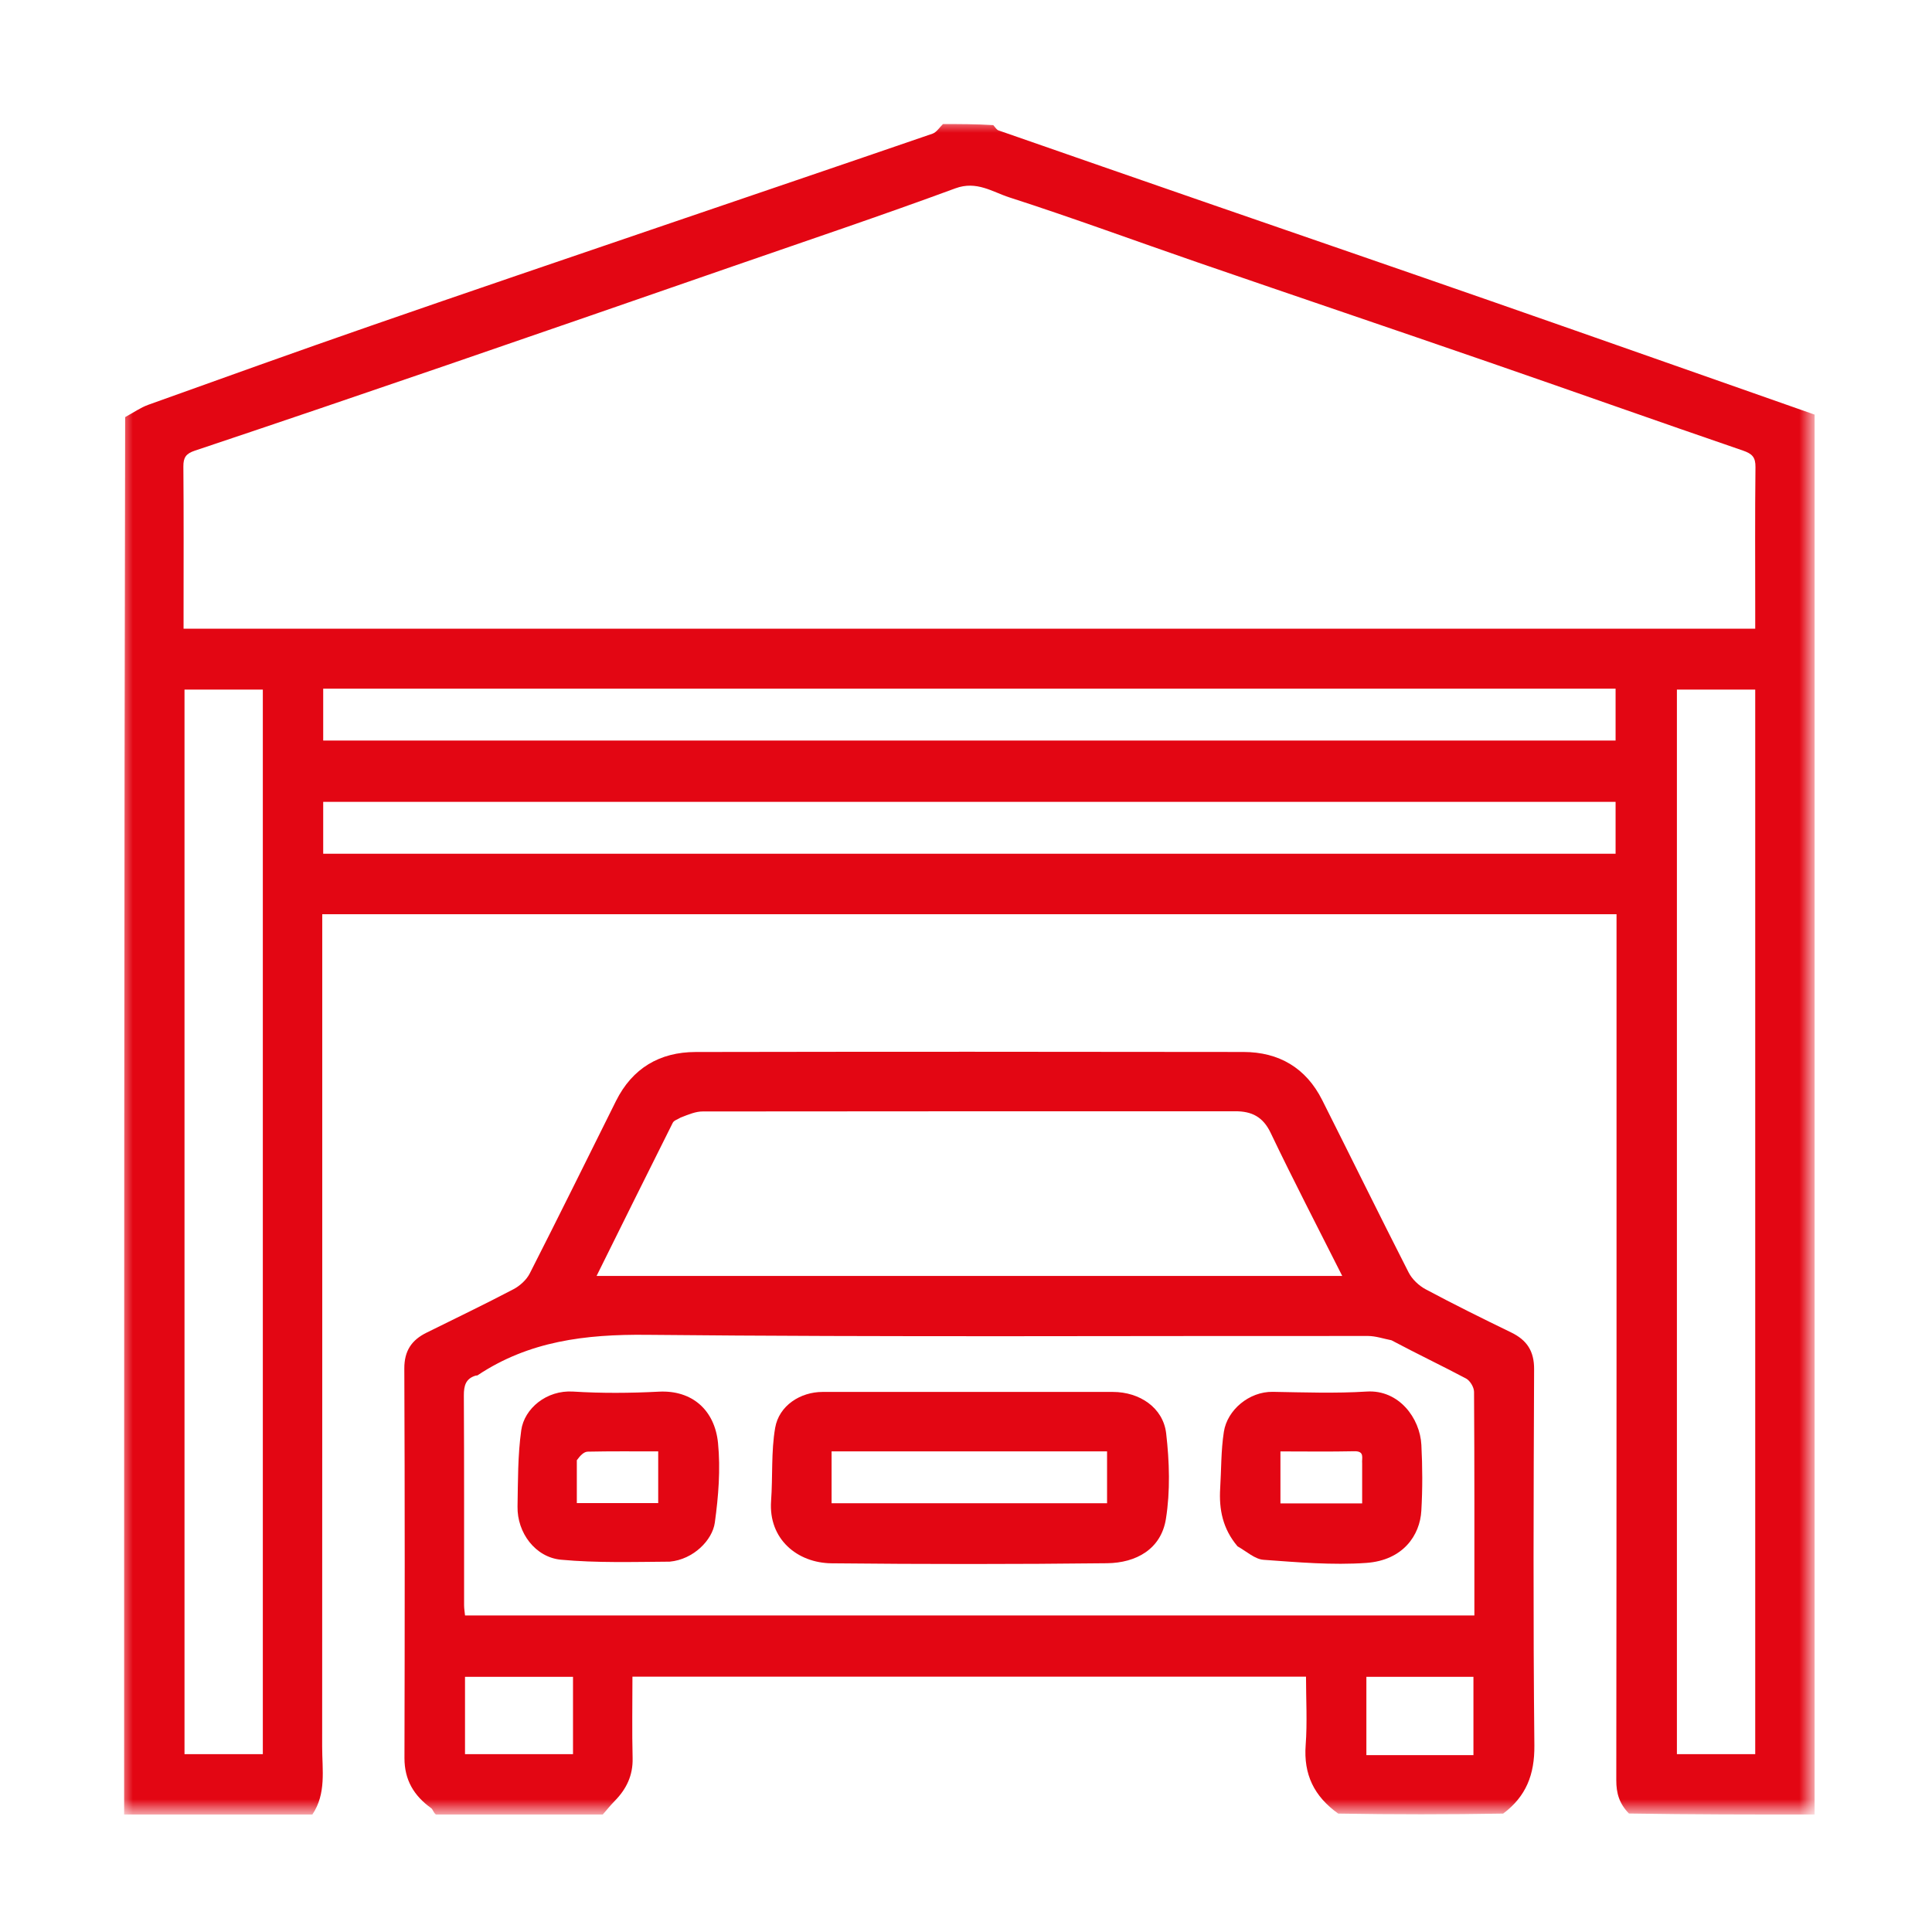
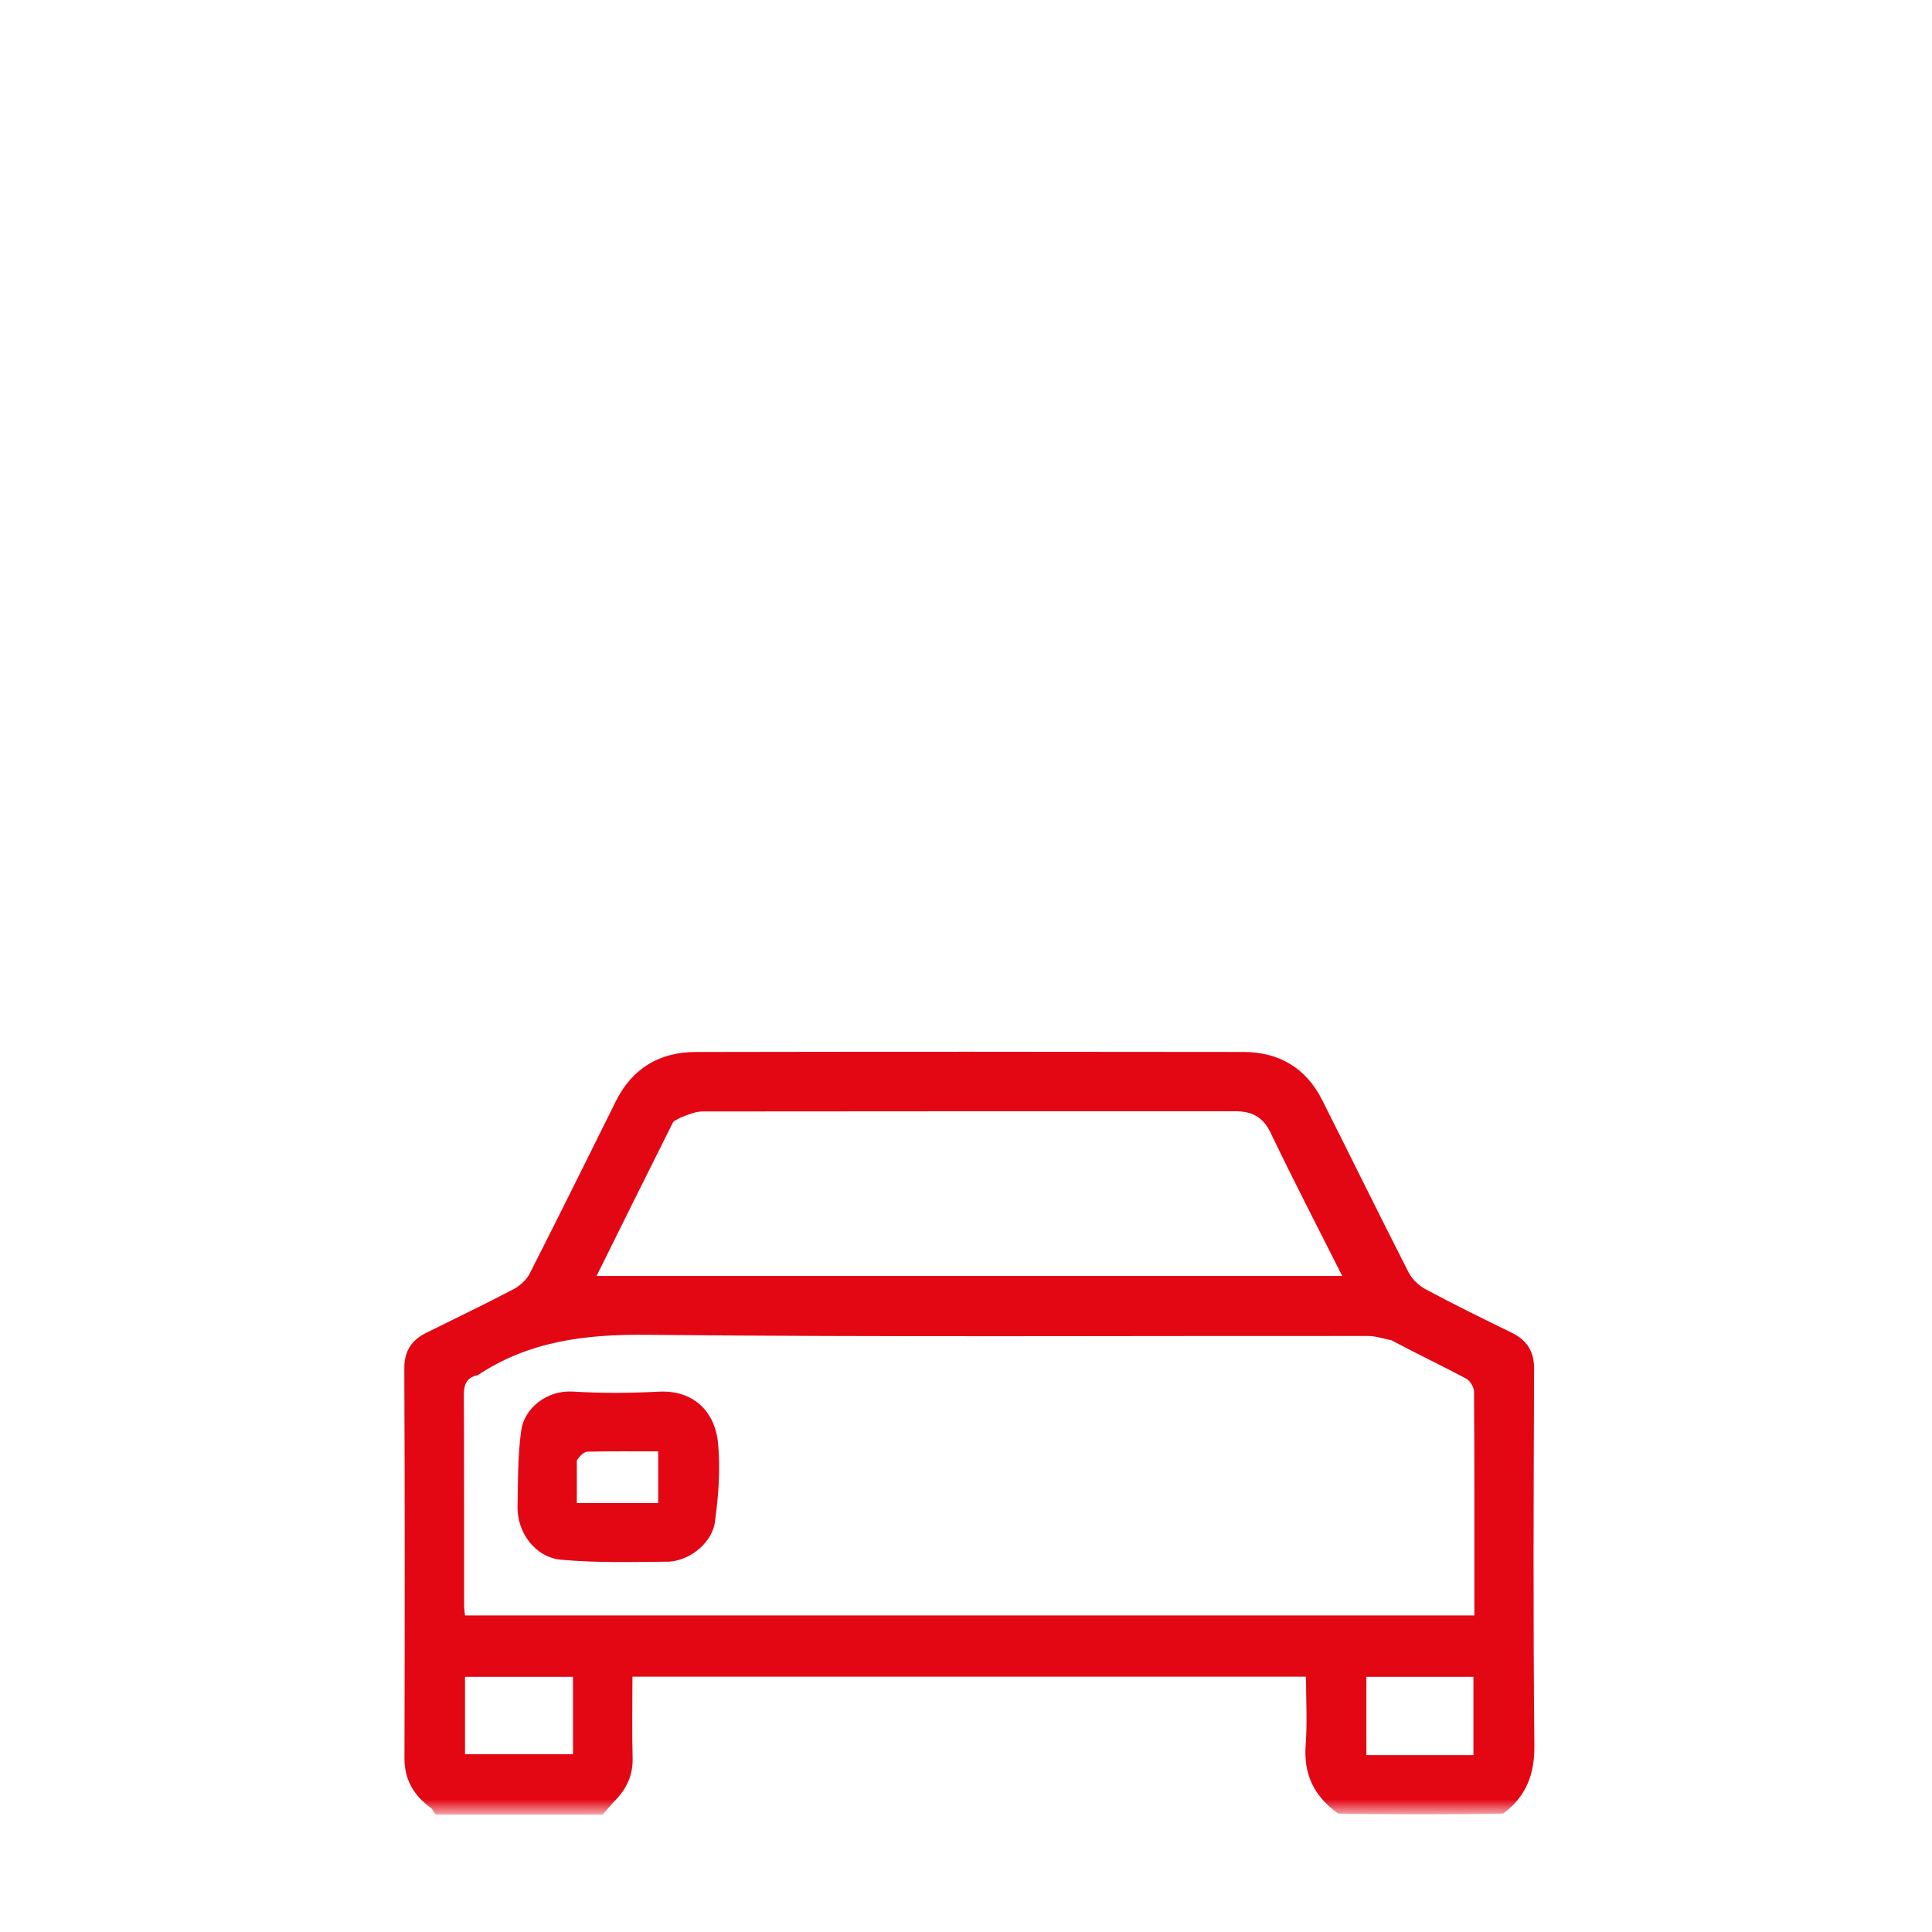
<svg xmlns="http://www.w3.org/2000/svg" width="80" height="80" viewBox="0 0 80 80" fill="none">
  <mask id="mask0_147_4956" style="mask-type:luminance" maskUnits="userSpaceOnUse" x="5" y="5" width="70" height="70">
    <path d="M75 5H5V75H75V5Z" fill="white" />
  </mask>
  <g mask="url(#mask0_147_4956)">
-     <path d="M75.14 17.168C75.14 36.491 75.14 55.814 75.14 75.137C72.575 75.137 70.025 75.137 67.451 75.094C67.051 74.685 66.926 74.254 66.927 73.719C66.941 62.012 66.937 50.305 66.937 38.598C66.937 38.353 66.937 38.109 66.937 37.856C49.043 37.856 31.204 37.856 13.344 37.856C13.344 38.149 13.344 38.398 13.344 38.647C13.344 49.875 13.345 61.104 13.34 72.333C13.34 73.284 13.519 74.268 12.933 75.137C10.338 75.137 7.743 75.137 5.14 75.137C5.14 55.856 5.14 36.576 5.182 17.272C5.53 17.082 5.823 16.875 6.147 16.759C9.218 15.657 12.288 14.554 15.369 13.485C19.361 12.099 23.363 10.741 27.362 9.376C31.113 8.096 34.866 6.824 38.614 5.535C38.783 5.476 38.904 5.273 39.047 5.137C39.733 5.137 40.42 5.137 41.13 5.181C41.218 5.285 41.272 5.374 41.347 5.4C44.241 6.409 47.137 7.414 50.033 8.417C53.985 9.784 57.94 11.143 61.889 12.519C66.309 14.06 70.723 15.618 75.14 17.168ZM72.68 25.289C72.68 23.307 72.667 21.325 72.69 19.343C72.695 18.932 72.554 18.789 72.174 18.658C68.651 17.45 65.142 16.203 61.621 14.987C57.626 13.607 53.62 12.253 49.623 10.876C47.014 9.977 44.423 9.02 41.797 8.174C41.098 7.949 40.442 7.474 39.562 7.798C36.52 8.919 33.447 9.953 30.384 11.014C26.43 12.384 22.477 13.755 18.52 15.113C15.039 16.308 11.555 17.494 8.065 18.662C7.699 18.784 7.59 18.946 7.593 19.319C7.611 21.346 7.601 23.373 7.601 25.401C7.601 25.616 7.601 25.832 7.601 26.034C29.338 26.034 50.975 26.034 72.68 26.034C72.68 25.817 72.68 25.62 72.68 25.289ZM72.68 57.842C72.68 48.077 72.68 38.312 72.68 28.555C71.543 28.555 70.485 28.555 69.437 28.555C69.437 43.278 69.437 57.961 69.437 72.636C70.534 72.636 71.593 72.636 72.68 72.636C72.68 67.724 72.68 62.852 72.68 57.842ZM10.883 46.631C10.883 40.602 10.883 34.574 10.883 28.555C9.746 28.555 8.688 28.555 7.64 28.555C7.64 43.278 7.64 57.962 7.64 72.636C8.738 72.636 9.796 72.636 10.883 72.636C10.883 63.987 10.883 55.377 10.883 46.631ZM25.853 35.352C39.538 35.352 53.222 35.352 66.898 35.352C66.898 34.58 66.898 33.886 66.898 33.203C49.031 33.203 31.203 33.203 13.383 33.203C13.383 33.936 13.383 34.629 13.383 35.352C17.52 35.352 21.618 35.352 25.853 35.352ZM46.908 28.516C35.73 28.516 24.552 28.516 13.383 28.516C13.383 29.287 13.383 29.981 13.383 30.664C31.25 30.664 49.078 30.664 66.898 30.664C66.898 29.932 66.898 29.238 66.898 28.516C60.254 28.516 53.649 28.516 46.908 28.516Z" fill="#E30613" />
    <path d="M18.049 75.137C17.942 75.046 17.924 74.922 17.853 74.871C17.141 74.359 16.746 73.707 16.748 72.795C16.761 67.42 16.765 62.045 16.742 56.67C16.739 55.935 17.044 55.49 17.657 55.186C18.859 54.59 20.069 54.01 21.256 53.387C21.526 53.246 21.799 52.999 21.935 52.733C23.143 50.361 24.319 47.973 25.506 45.591C26.184 44.231 27.316 43.564 28.803 43.561C36.365 43.547 43.926 43.548 51.488 43.56C52.958 43.562 54.079 44.218 54.749 45.551C55.946 47.928 57.118 50.318 58.328 52.689C58.472 52.972 58.753 53.237 59.036 53.388C60.2 54.01 61.383 54.596 62.571 55.172C63.221 55.487 63.527 55.939 63.524 56.695C63.502 61.888 63.482 67.081 63.535 72.273C63.547 73.484 63.191 74.388 62.243 75.097C60.001 75.137 57.719 75.137 55.413 75.097C54.407 74.379 53.975 73.47 54.065 72.26C54.135 71.318 54.079 70.367 54.079 69.428C44.742 69.428 35.485 69.428 26.188 69.428C26.188 70.573 26.167 71.685 26.195 72.796C26.214 73.515 25.939 74.08 25.453 74.575C25.278 74.753 25.122 74.949 24.958 75.137C22.676 75.137 20.395 75.137 18.049 75.137ZM57.616 55.497C57.292 55.435 56.968 55.321 56.644 55.32C46.688 55.311 36.731 55.371 26.776 55.272C24.241 55.246 21.902 55.53 19.771 56.951C19.755 56.962 19.726 56.953 19.704 56.959C19.285 57.082 19.205 57.376 19.207 57.785C19.223 60.678 19.215 63.571 19.217 66.465C19.217 66.615 19.244 66.765 19.256 66.892C33.209 66.892 47.117 66.892 61.051 66.892C61.051 63.778 61.057 60.705 61.037 57.632C61.036 57.444 60.872 57.17 60.707 57.082C59.716 56.556 58.702 56.074 57.616 55.497ZM28.181 46.277C28.071 46.347 27.908 46.391 27.858 46.491C26.804 48.591 25.763 50.696 24.703 52.834C35.006 52.834 45.26 52.834 55.579 52.834C54.575 50.839 53.561 48.89 52.615 46.909C52.297 46.241 51.827 46.014 51.154 46.015C43.801 46.016 36.448 46.014 29.095 46.023C28.816 46.023 28.537 46.136 28.181 46.277ZM23.727 71.103C23.727 70.542 23.727 69.981 23.727 69.434C22.18 69.434 20.712 69.434 19.255 69.434C19.255 70.532 19.255 71.59 19.255 72.636C20.763 72.636 22.231 72.636 23.727 72.636C23.727 72.144 23.727 71.691 23.727 71.103ZM58.659 72.676C59.447 72.676 60.235 72.676 61.012 72.676C61.012 71.539 61.012 70.481 61.012 69.434C59.505 69.434 58.037 69.434 56.579 69.434C56.579 70.531 56.579 71.589 56.579 72.676C57.253 72.676 57.888 72.676 58.659 72.676Z" fill="#E30613" />
-     <path d="M41.915 57.637C43.35 57.637 44.716 57.637 46.082 57.637C47.188 57.637 48.166 58.288 48.289 59.358C48.423 60.525 48.462 61.742 48.278 62.895C48.078 64.146 47.046 64.716 45.841 64.73C42.038 64.774 38.235 64.772 34.432 64.733C33.021 64.719 31.815 63.735 31.929 62.15C32.002 61.142 31.927 60.112 32.098 59.123C32.257 58.202 33.141 57.638 34.058 57.637C36.654 57.636 39.25 57.637 41.915 57.637ZM42.803 60.098C40.011 60.098 37.218 60.098 34.434 60.098C34.434 60.869 34.434 61.563 34.434 62.247C38.266 62.247 42.057 62.247 45.841 62.247C45.841 61.514 45.841 60.82 45.841 60.098C44.848 60.098 43.894 60.098 42.803 60.098Z" fill="#E30613" />
    <path d="M27.731 64.665C26.203 64.676 24.711 64.721 23.235 64.585C22.164 64.487 21.41 63.464 21.43 62.383C21.449 61.328 21.438 60.263 21.584 59.222C21.711 58.326 22.629 57.552 23.733 57.622C24.911 57.696 26.1 57.687 27.279 57.626C28.659 57.554 29.597 58.389 29.732 59.755C29.839 60.841 29.749 61.964 29.599 63.05C29.499 63.77 28.718 64.574 27.731 64.665ZM23.885 60.465C23.885 61.069 23.885 61.673 23.885 62.239C25.085 62.239 26.189 62.239 27.255 62.239C27.255 61.496 27.255 60.801 27.255 60.099C26.249 60.099 25.293 60.089 24.337 60.11C24.185 60.113 24.036 60.255 23.885 60.465Z" fill="#E30613" />
-     <path d="M51.244 64.03C50.63 63.307 50.472 62.5 50.525 61.631C50.573 60.849 50.557 60.057 50.678 59.286C50.818 58.383 51.725 57.617 52.704 57.633C54.001 57.655 55.302 57.702 56.594 57.621C57.924 57.539 58.799 58.719 58.856 59.831C58.903 60.739 58.907 61.654 58.854 62.561C58.797 63.565 58.104 64.609 56.575 64.717C55.166 64.816 53.736 64.69 52.32 64.588C51.963 64.562 51.627 64.248 51.244 64.03ZM56.404 60.597C56.381 60.377 56.521 60.084 56.08 60.093C55.063 60.115 54.045 60.1 53.02 60.1C53.02 60.86 53.02 61.553 53.02 62.253C54.157 62.253 55.261 62.253 56.404 62.253C56.404 61.723 56.404 61.226 56.404 60.597Z" fill="#E30613" />
  </g>
</svg>